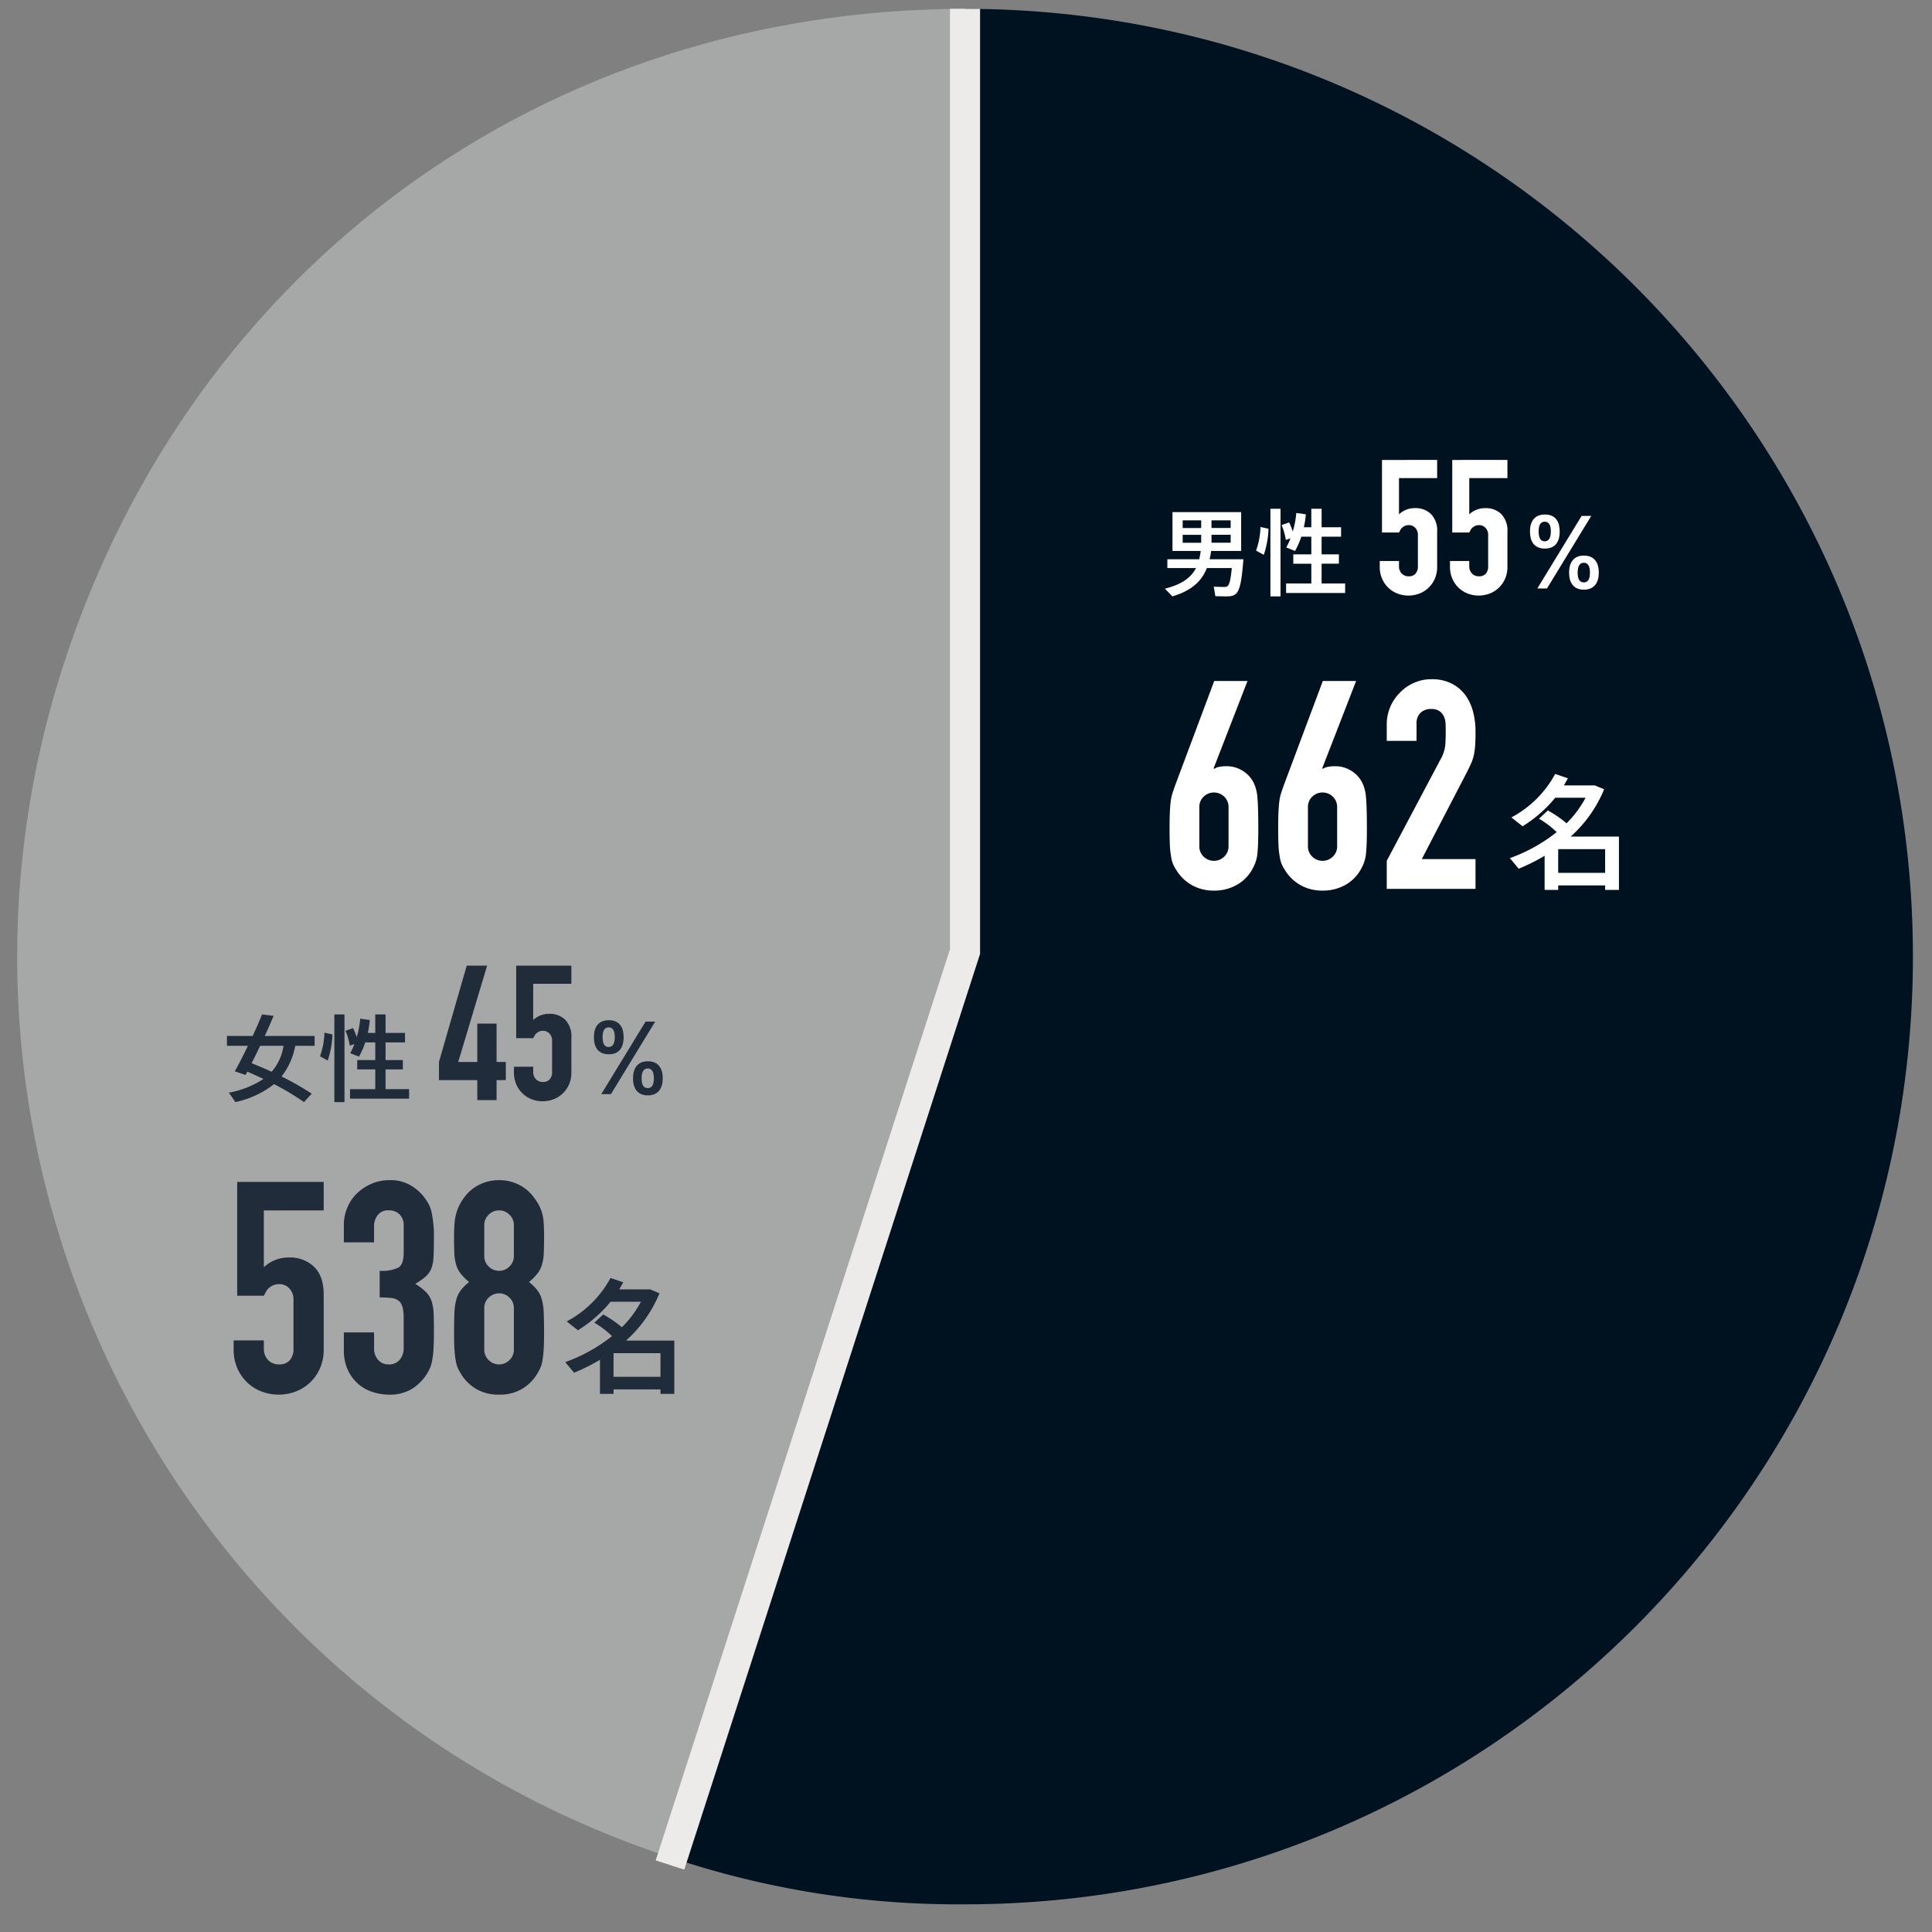
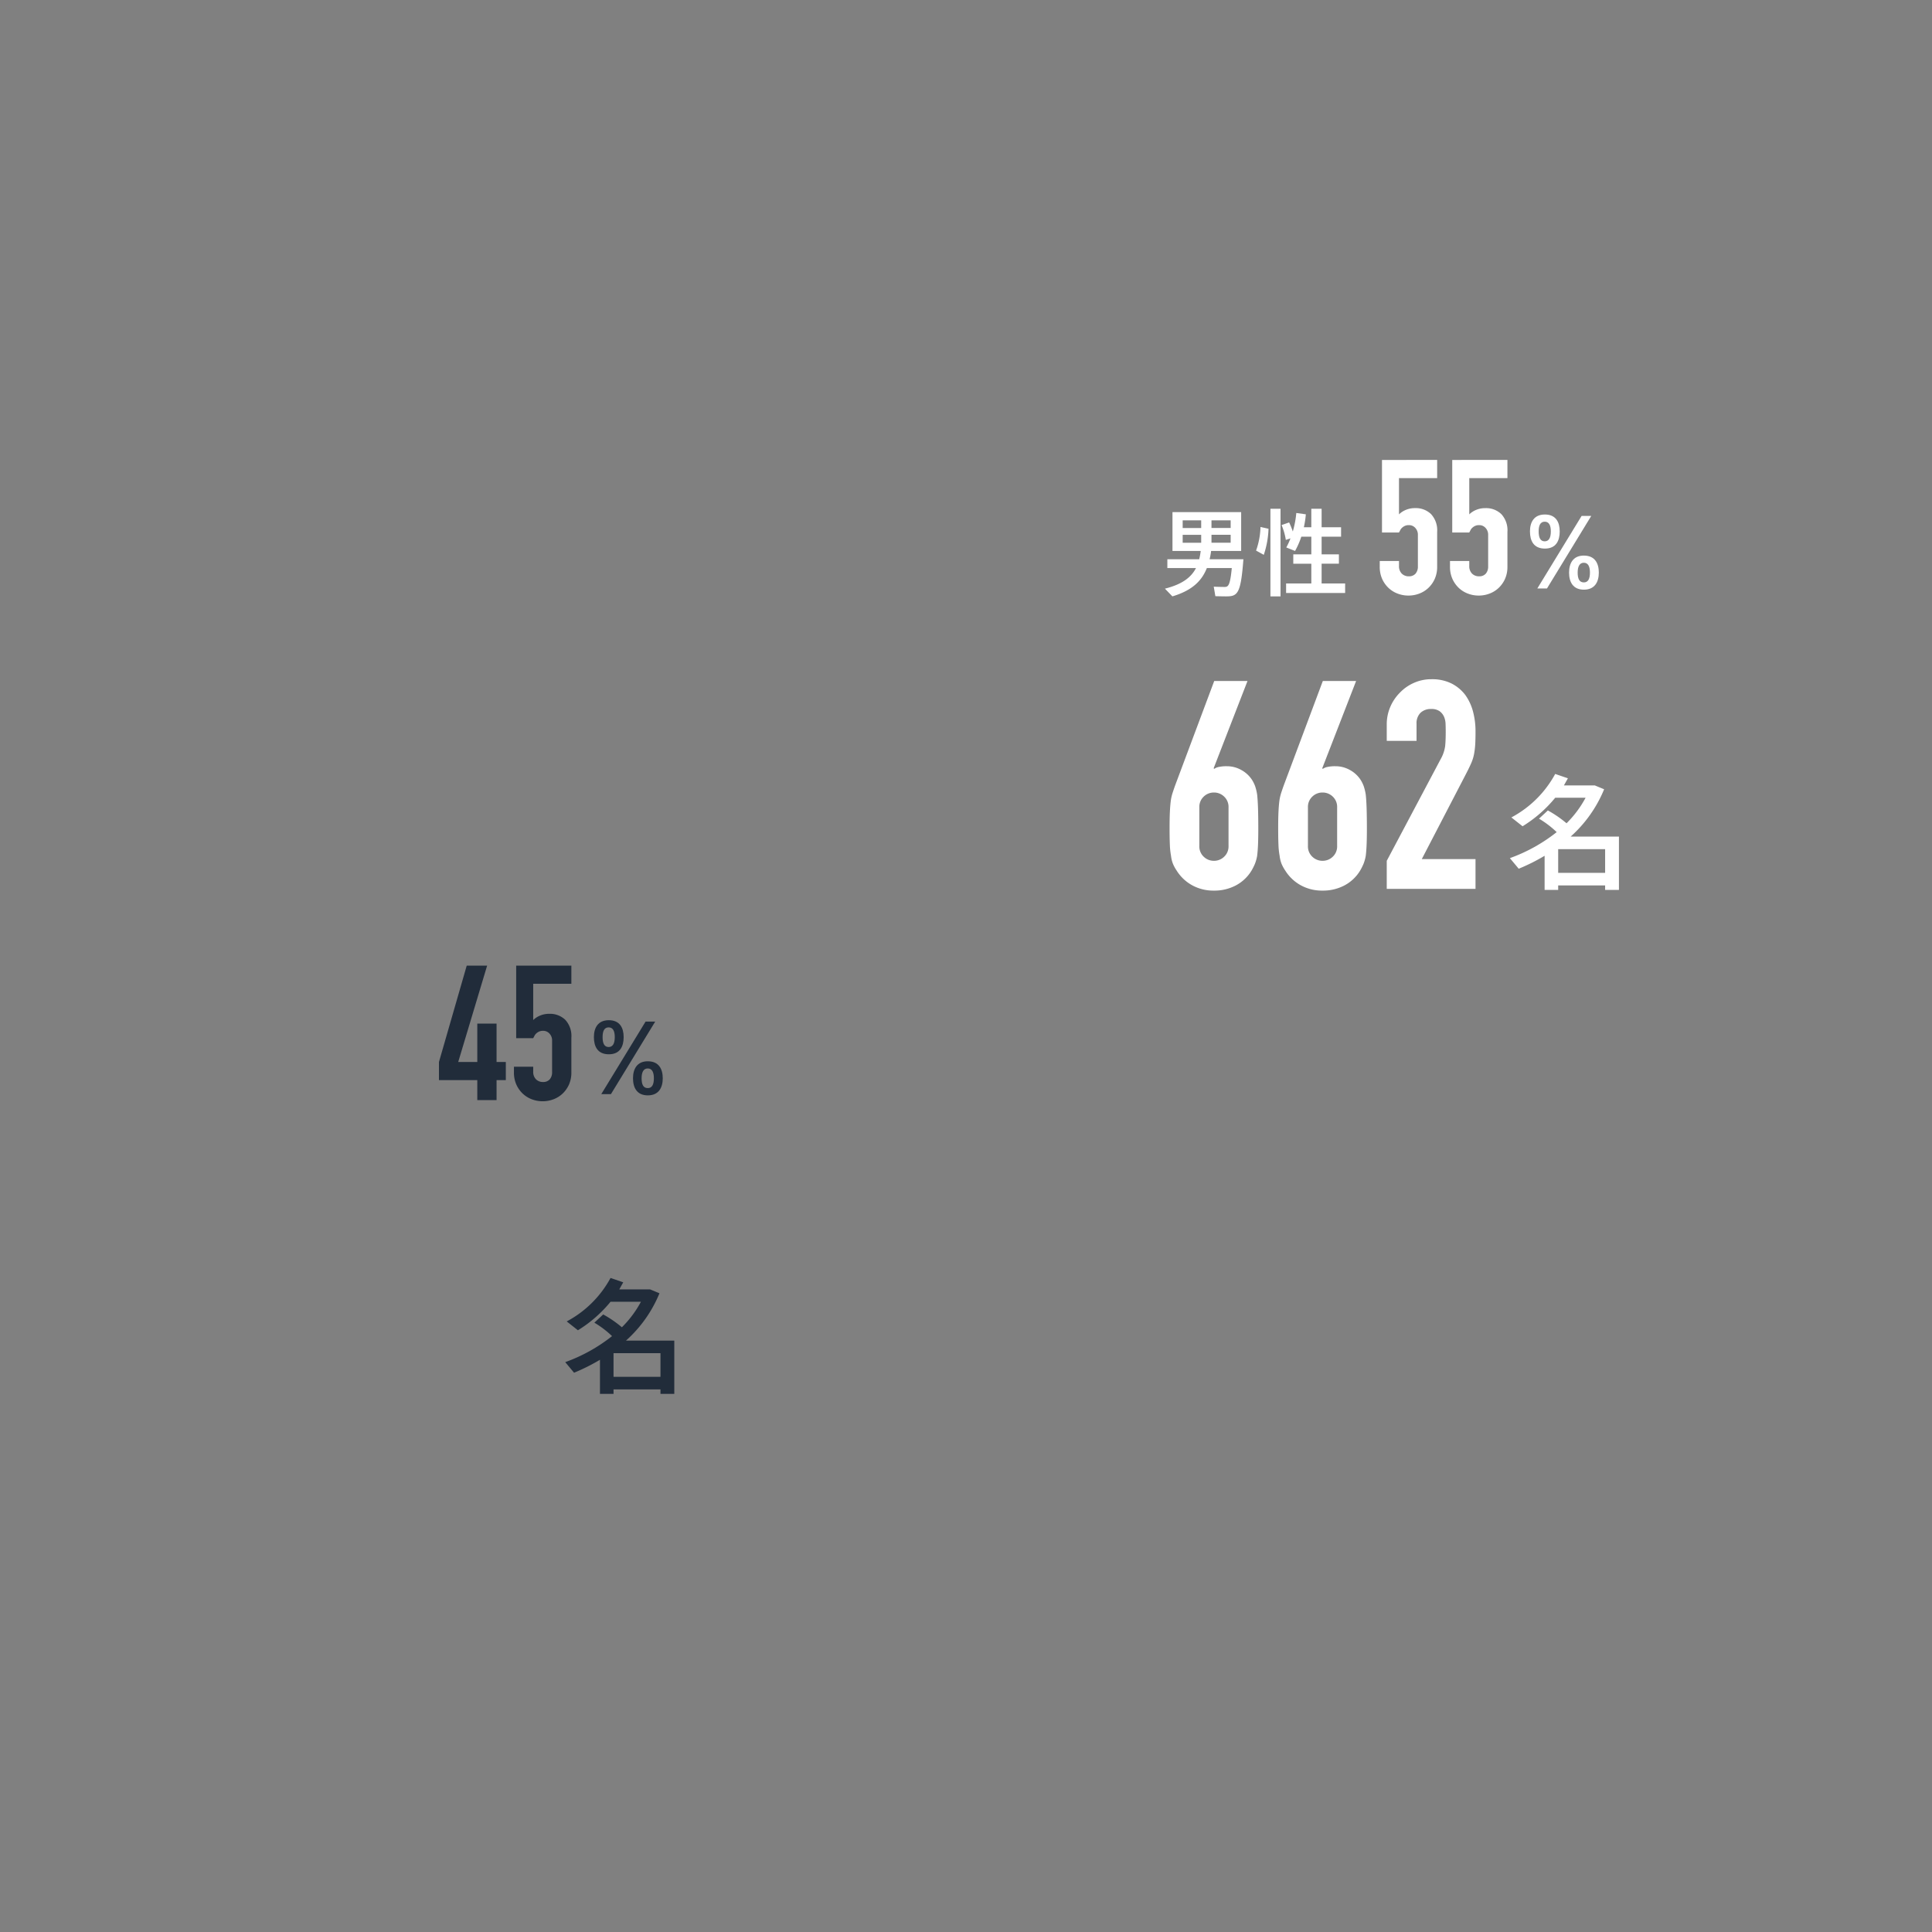
<svg xmlns="http://www.w3.org/2000/svg" width="450" height="450" viewBox="0 0 450 450">
  <rect x="0" y="0" width="450" height="450" fill="#808080" stroke="none" />
  <defs>
    <clipPath id="a">
      <rect width="441.552" height="441.49" fill="none" />
    </clipPath>
  </defs>
  <g transform="translate(-416 -4261)">
    <g transform="translate(420 4263.063)">
      <g clip-path="url(#a)">
-         <path d="M220.806,220.745,152.593,430.689C36.647,393.011-26.809,268.478,10.863,152.532,41,59.775,123.277,0,220.806,0Z" transform="translate(0.001)" fill="#a6a7a7" />
-         <path d="M97.851,220.745V0C219.765,0,318.6,98.832,318.6,220.745S219.765,441.49,97.851,441.49a209.9,209.9,0,0,1-68.213-10.8Z" transform="translate(122.955)" fill="#001120" />
-       </g>
+         </g>
    </g>
-     <path d="M-2873.224-8536.1v219.578l-68.723,212.764" transform="translate(3514 12799.156)" fill="none" stroke="#edeaea" stroke-width="7" />
-     <path d="M21.208-11.264v-2.288H9.592c.77-1.65,1.474-3.278,2.068-4.686l-2.706-.33c-.572,1.452-1.342,3.234-2.178,5.016H.792v2.288H5.676C4.576-9,3.476-6.842,2.618-5.324l2.508.858.4-.77c1.3.55,2.552,1.122,3.762,1.694A21.667,21.667,0,0,1,1.232-.352l1.518,2.2a21.853,21.853,0,0,0,9-4.18,57.768,57.768,0,0,1,6.974,4.18l1.8-1.958a61.82,61.82,0,0,0-7.018-4,16.422,16.422,0,0,0,3.19-7.15ZM11.2-5.214c-1.474-.682-3.036-1.342-4.664-2,.638-1.254,1.32-2.64,1.98-4.048H13.97A11.911,11.911,0,0,1,11.2-5.214ZM25.806,1.848H28.16V-18.568H25.806ZM22.462-8.822l1.8.99a21.238,21.238,0,0,0,1.1-6.072l-1.87-.418A17.484,17.484,0,0,1,22.462-8.822ZM37.73-1.166v-4.6h4.026V-7.942H37.73v-4.114h4.532v-2.2H37.73v-4.312h-2.4v4.312H33.594a22.623,22.623,0,0,0,.462-3.014l-2.222-.308a22.657,22.657,0,0,1-.814,4.312,17.076,17.076,0,0,0-.858-2.112l-1.76.616a14.116,14.116,0,0,1,.99,3.454l1.078-.352A15.441,15.441,0,0,1,29.5-9.548l2.046.814A19.141,19.141,0,0,0,33-12.056h2.332v4.114h-4.2v2.178h4.2v4.6H29.458V1.056h13.75V-1.166Z" transform="translate(468.073 4515.85)" fill="#212c3a" />
    <path d="M19.514-6.8H11.638a16.826,16.826,0,0,0,.352-1.936h7v-9.042H2.992v9.042H9.57A16.826,16.826,0,0,1,9.218-6.8H1.8v2.046H8.47C7.37-2.618,5.3-.968,1.232.044l1.738,1.8C7.612.462,9.834-1.8,11-4.752h5.808c-.4,4.18-.858,4.4-1.694,4.4-.616,0-1.716-.022-2.508-.066L12.98,1.8c.792.022,1.87.044,2.508.044C18.194,1.848,18.9,1.232,19.514-6.8Zm-2.97-3.85H12.078V-12.5h4.466Zm0-3.432H12.078v-1.782h4.466ZM5.368-15.862H9.68v1.782H5.368Zm0,3.366H9.68v1.848H5.368ZM25.806,1.848H28.16V-18.568H25.806ZM22.462-8.822l1.8.99a21.238,21.238,0,0,0,1.1-6.072l-1.87-.418A17.484,17.484,0,0,1,22.462-8.822ZM37.73-1.166v-4.6h4.026V-7.942H37.73v-4.114h4.532v-2.2H37.73v-4.312h-2.4v4.312H33.594a22.623,22.623,0,0,0,.462-3.014l-2.222-.308a22.657,22.657,0,0,1-.814,4.312,17.076,17.076,0,0,0-.858-2.112l-1.76.616a14.116,14.116,0,0,1,.99,3.454l1.078-.352A15.441,15.441,0,0,1,29.5-9.548l2.046.814A19.141,19.141,0,0,0,33-12.056h2.332v4.114h-4.2v2.178h4.2v4.6H29.458V1.056h13.75V-1.166Z" transform="translate(686.1 4398.063)" fill="#fff" />
    <path d="M9.966-13.288c0-2.134-.88-3.938-3.454-3.938-2.552,0-3.476,1.8-3.476,3.938,0,2.178.858,4,3.476,4C9.108-9.284,9.966-11.11,9.966-13.288Zm-4.906,0c0-1.364.374-2.266,1.408-2.266s1.43.9,1.43,2.266c0,1.408-.418,2.31-1.43,2.31C5.434-10.978,5.06-11.88,5.06-13.288ZM15.07-16.9,4.752,0H7L17.314-16.9Zm.528,9.24c-2.53,0-3.454,1.826-3.454,3.96,0,2.178.9,3.982,3.454,3.982,2.53,0,3.476-1.8,3.476-3.982C19.074-5.83,18.172-7.656,15.6-7.656Zm-.022,6.248c-1.056,0-1.43-.88-1.43-2.288,0-1.364.418-2.288,1.43-2.288,1.034,0,1.43.924,1.43,2.288C17.006-2.288,16.61-1.408,15.576-1.408Z" transform="translate(551.295 4515.85)" fill="#212c3a" />
    <path d="M9.966-13.288c0-2.134-.88-3.938-3.454-3.938-2.552,0-3.476,1.8-3.476,3.938,0,2.178.858,4,3.476,4C9.108-9.284,9.966-11.11,9.966-13.288Zm-4.906,0c0-1.364.374-2.266,1.408-2.266s1.43.9,1.43,2.266c0,1.408-.418,2.31-1.43,2.31C5.434-10.978,5.06-11.88,5.06-13.288ZM15.07-16.9,4.752,0H7L17.314-16.9Zm.528,9.24c-2.53,0-3.454,1.826-3.454,3.96,0,2.178.9,3.982,3.454,3.982,2.53,0,3.476-1.8,3.476-3.982C19.074-5.83,18.172-7.656,15.6-7.656Zm-.022,6.248c-1.056,0-1.43-.88-1.43-2.288,0-1.364.418-2.288,1.43-2.288,1.034,0,1.43.924,1.43,2.288C17.006-2.288,16.61-1.408,15.576-1.408Z" transform="translate(769.322 4398.063)" fill="#fff" />
    <path d="M26.129-9.976H14.877A30.066,30.066,0,0,0,22.678-21L20.5-21.9H13.311l.928-1.653-2.958-1.015A24.876,24.876,0,0,1,1.073-14.442l2.61,2.059a30.266,30.266,0,0,0,7.6-6.641h7.076a24.834,24.834,0,0,1-4.437,5.945,26.3,26.3,0,0,0-4.35-2.987L7.511-14.152a22.448,22.448,0,0,1,4.118,3.132A38.344,38.344,0,0,1,.725-4.959L2.784-2.494A45.018,45.018,0,0,0,8.816-5.51V2.436h3.161V1.392H22.91V2.436h3.219ZM11.977-1.537v-5.51H22.91v5.51Z" transform="translate(766.954 4465.836)" fill="#fff" />
    <path d="M26.129-9.976H14.877A30.066,30.066,0,0,0,22.678-21L20.5-21.9H13.311l.928-1.653-2.958-1.015A24.876,24.876,0,0,1,1.073-14.442l2.61,2.059a30.266,30.266,0,0,0,7.6-6.641h7.076a24.834,24.834,0,0,1-4.437,5.945,26.3,26.3,0,0,0-4.35-2.987L7.511-14.152a22.448,22.448,0,0,1,4.118,3.132A38.344,38.344,0,0,1,.725-4.959L2.784-2.494A45.018,45.018,0,0,0,8.816-5.51V2.436h3.161V1.392H22.91V2.436h3.219ZM11.977-1.537v-5.51H22.91v5.51Z" transform="translate(546.927 4583.227)" fill="#212c3a" />
    <path d="M20.468-48.416,12.58-28.084l.136.136a2.718,2.718,0,0,1,1.054-.442,8.341,8.341,0,0,1,1.87-.17,6.794,6.794,0,0,1,3.4.884,6.9,6.9,0,0,1,2.448,2.244,7.683,7.683,0,0,1,.748,1.5,11.456,11.456,0,0,1,.476,1.972q.136,1.224.2,3.094t.068,4.726q0,2.38-.068,3.91t-.2,2.55a9.556,9.556,0,0,1-.51,1.836,12.564,12.564,0,0,1-.782,1.564A9.38,9.38,0,0,1,17.782-.816,10.673,10.673,0,0,1,12.648.408,10.249,10.249,0,0,1,7.548-.85a9.882,9.882,0,0,1-3.6-3.434,8.97,8.97,0,0,1-.85-1.564,7.27,7.27,0,0,1-.442-1.836,17.232,17.232,0,0,1-.272-2.55q-.068-1.53-.068-3.91,0-2.244.068-3.706t.2-2.55a10.838,10.838,0,0,1,.408-1.87q.272-.85.612-1.8l9.112-24.344Zm-4.42,29.444a3.28,3.28,0,0,0-1.02-2.516,3.378,3.378,0,0,0-2.38-.952,3.378,3.378,0,0,0-2.38.952,3.28,3.28,0,0,0-1.02,2.516V-10a3.28,3.28,0,0,0,1.02,2.516,3.378,3.378,0,0,0,2.38.952,3.378,3.378,0,0,0,2.38-.952A3.28,3.28,0,0,0,16.048-10ZM45.764-48.416,37.876-28.084l.136.136a2.718,2.718,0,0,1,1.054-.442,8.341,8.341,0,0,1,1.87-.17,6.794,6.794,0,0,1,3.4.884,6.9,6.9,0,0,1,2.448,2.244,7.683,7.683,0,0,1,.748,1.5,11.456,11.456,0,0,1,.476,1.972q.136,1.224.2,3.094t.068,4.726q0,2.38-.068,3.91t-.2,2.55a9.556,9.556,0,0,1-.51,1.836,12.564,12.564,0,0,1-.782,1.564A9.38,9.38,0,0,1,43.078-.816,10.673,10.673,0,0,1,37.944.408a10.249,10.249,0,0,1-5.1-1.258,9.882,9.882,0,0,1-3.6-3.434,8.97,8.97,0,0,1-.85-1.564,7.27,7.27,0,0,1-.442-1.836,17.232,17.232,0,0,1-.272-2.55q-.068-1.53-.068-3.91,0-2.244.068-3.706t.2-2.55a10.838,10.838,0,0,1,.408-1.87q.272-.85.612-1.8l9.112-24.344Zm-4.42,29.444a3.28,3.28,0,0,0-1.02-2.516,3.378,3.378,0,0,0-2.38-.952,3.378,3.378,0,0,0-2.38.952,3.28,3.28,0,0,0-1.02,2.516V-10a3.28,3.28,0,0,0,1.02,2.516,3.378,3.378,0,0,0,2.38.952,3.378,3.378,0,0,0,2.38-.952A3.28,3.28,0,0,0,41.344-10ZM52.9,0V-6.528l12.512-23.6A8.615,8.615,0,0,0,66.5-33.218q.136-1.326.136-3.3,0-.884-.034-1.87a4.538,4.538,0,0,0-.374-1.734,3.219,3.219,0,0,0-1.02-1.258,3.248,3.248,0,0,0-1.972-.51A3.428,3.428,0,0,0,60.758-41a3.424,3.424,0,0,0-.918,2.584v3.944H52.9v-3.808a10.247,10.247,0,0,1,.816-4.08A10.528,10.528,0,0,1,55.964-45.7a10.183,10.183,0,0,1,3.264-2.278,9.894,9.894,0,0,1,4.08-.85,10.168,10.168,0,0,1,4.658.986,9.292,9.292,0,0,1,3.23,2.686A11.71,11.71,0,0,1,73-41.276a17.948,17.948,0,0,1,.578,4.624q0,1.768-.068,2.958a17.9,17.9,0,0,1-.272,2.278,10.039,10.039,0,0,1-.68,2.176q-.476,1.088-1.292,2.652L61.064-6.936H73.576V0Z" transform="translate(686.1 4468.031)" fill="#fff" />
-     <path d="M23.322-49.128V-42.5H9.384v13.248a7.884,7.884,0,0,1,2.484-1.621,8.443,8.443,0,0,1,3.381-.656A8.025,8.025,0,0,1,21.08-29.36q2.243,2.174,2.243,6.521v12.7a10.73,10.73,0,0,1-.862,4.416,10.333,10.333,0,0,1-2.312,3.312A9.945,9.945,0,0,1,16.8-.31a11.029,11.029,0,0,1-3.967.725A11.029,11.029,0,0,1,8.866-.31a9.945,9.945,0,0,1-3.346-2.1A10.333,10.333,0,0,1,3.209-5.727a10.73,10.73,0,0,1-.862-4.416v-2.07H9.384v1.794a3.778,3.778,0,0,0,1,2.794,3.5,3.5,0,0,0,2.587,1,3.113,3.113,0,0,0,2.45-.966,3.9,3.9,0,0,0,.863-2.691V-21.8a3.585,3.585,0,0,0-.932-2.484,3.06,3.06,0,0,0-2.381-1.035,3.369,3.369,0,0,0-1.518.311,3.94,3.94,0,0,0-1.035.725,2.865,2.865,0,0,0-.621.9q-.345.621-.414.759H3.174v-26.5Zm13.041,20.7a8.9,8.9,0,0,0,4.382-.759q1.208-.759,1.208-3.519v-6.348a3.43,3.43,0,0,0-.931-2.484A3.336,3.336,0,0,0,38.5-42.5a2.971,2.971,0,0,0-2.657,1.173,4.074,4.074,0,0,0-.793,2.277v4H28.014v-4.071a10.227,10.227,0,0,1,.828-4.071,9.9,9.9,0,0,1,2.277-3.312A11.315,11.315,0,0,1,34.5-48.714a10.4,10.4,0,0,1,4.14-.828,9.2,9.2,0,0,1,4.8,1.139A11.042,11.042,0,0,1,46.3-46.092a15.076,15.076,0,0,1,1.208,1.656,8.059,8.059,0,0,1,.862,2,27.514,27.514,0,0,1,.621,6.762q0,2.553-.1,4.14a8.661,8.661,0,0,1-.517,2.622,5.244,5.244,0,0,1-1.346,1.863,15.958,15.958,0,0,1-2.381,1.656,13.366,13.366,0,0,1,2.519,1.932,5.681,5.681,0,0,1,1.277,2.07,10.693,10.693,0,0,1,.483,2.932q.069,1.691.069,4.313,0,2.415-.1,4a20.593,20.593,0,0,1-.311,2.622,8.179,8.179,0,0,1-.552,1.863,11.357,11.357,0,0,1-.9,1.587A11.148,11.148,0,0,1,43.78-.863,9.949,9.949,0,0,1,38.433.414a12.4,12.4,0,0,1-3.519-.552,9.594,9.594,0,0,1-3.381-1.794,9.741,9.741,0,0,1-2.518-3.243,10.875,10.875,0,0,1-1-4.9v-4h7.038v3.657a4,4,0,0,0,.931,2.725A3.169,3.169,0,0,0,38.5-6.624a3.169,3.169,0,0,0,2.519-1.069,4.206,4.206,0,0,0,.931-2.864v-7.038q0-2.9-1.1-3.8a3.07,3.07,0,0,0-1.69-.69,22.716,22.716,0,0,0-2.795-.138ZM67.62-39.054A3.276,3.276,0,0,0,66.585-41.5a3.366,3.366,0,0,0-2.415-1,3.366,3.366,0,0,0-2.415,1,3.276,3.276,0,0,0-1.035,2.449v7.176a3.276,3.276,0,0,0,1.035,2.45,3.366,3.366,0,0,0,2.415,1,3.366,3.366,0,0,0,2.415-1,3.276,3.276,0,0,0,1.035-2.45Zm-13.938,2.76q0-2,.138-3.415a11.257,11.257,0,0,1,.483-2.45,11.633,11.633,0,0,1,.793-1.863,13.052,13.052,0,0,1,1.139-1.725,9.51,9.51,0,0,1,3.45-2.794,10.17,10.17,0,0,1,4.485-1,10.17,10.17,0,0,1,4.485,1,9.51,9.51,0,0,1,3.45,2.794,16.425,16.425,0,0,1,1.173,1.725,9.9,9.9,0,0,1,.828,1.863,10.13,10.13,0,0,1,.448,2.45q.1,1.414.1,3.415,0,2.208-.069,3.726a11.4,11.4,0,0,1-.414,2.691,6.279,6.279,0,0,1-1.07,2.1,13.165,13.165,0,0,1-1.966,1.966,10.476,10.476,0,0,1,1.966,1.932,6.511,6.511,0,0,1,1.07,2.277,14.941,14.941,0,0,1,.414,3.208q.069,1.9.069,4.658,0,2.277-.1,3.76a22.854,22.854,0,0,1-.311,2.588,7.111,7.111,0,0,1-.586,1.863,14.863,14.863,0,0,1-.932,1.587A9.956,9.956,0,0,1,69.414-.863,10.067,10.067,0,0,1,64.17.414,10.067,10.067,0,0,1,58.926-.863a9.956,9.956,0,0,1-3.312-3.071,14.864,14.864,0,0,1-.931-1.587A7.111,7.111,0,0,1,54.1-7.383a22.855,22.855,0,0,1-.31-2.588q-.1-1.483-.1-3.76,0-2.76.069-4.658a14.941,14.941,0,0,1,.414-3.208,6.511,6.511,0,0,1,1.069-2.277A10.476,10.476,0,0,1,57.2-25.806a13.165,13.165,0,0,1-1.967-1.966,6.279,6.279,0,0,1-1.069-2.1,11.4,11.4,0,0,1-.414-2.691Q53.682-34.086,53.682-36.294ZM67.62-19.734a3.276,3.276,0,0,0-1.035-2.449,3.366,3.366,0,0,0-2.415-1,3.366,3.366,0,0,0-2.415,1,3.276,3.276,0,0,0-1.035,2.449v9.66a3.276,3.276,0,0,0,1.035,2.449,3.366,3.366,0,0,0,2.415,1,3.366,3.366,0,0,0,2.415-1,3.276,3.276,0,0,0,1.035-2.449Z" transform="translate(468.073 4585.422)" fill="#212c3a" />
    <path d="M9.328,0V-4.664H.4V-8.888l6.468-22.44h4.752L4.884-8.888H9.328V-17.82h4.488v8.932h2.156v4.224H13.816V0ZM31.24-31.328V-27.1H22.352v8.448a5.027,5.027,0,0,1,1.584-1.034,5.384,5.384,0,0,1,2.156-.418,5.118,5.118,0,0,1,3.718,1.386,5.541,5.541,0,0,1,1.43,4.158v8.1a6.842,6.842,0,0,1-.55,2.816A6.589,6.589,0,0,1,29.216-1.54,6.342,6.342,0,0,1,27.082-.2a7.033,7.033,0,0,1-2.53.462A7.033,7.033,0,0,1,22.022-.2,6.342,6.342,0,0,1,19.888-1.54a6.589,6.589,0,0,1-1.474-2.112,6.842,6.842,0,0,1-.55-2.816v-1.32h4.488v1.144a2.409,2.409,0,0,0,.638,1.782,2.233,2.233,0,0,0,1.65.638A1.985,1.985,0,0,0,26.2-4.84a2.487,2.487,0,0,0,.55-1.716V-13.9a2.286,2.286,0,0,0-.594-1.584,1.951,1.951,0,0,0-1.518-.66,2.148,2.148,0,0,0-.968.2,2.512,2.512,0,0,0-.66.462,1.827,1.827,0,0,0-.4.572q-.22.4-.264.484h-3.96v-16.9Z" transform="translate(517.843 4517.242)" fill="#212c3a" />
    <path d="M14.872-31.328V-27.1H5.984v8.448A5.027,5.027,0,0,1,7.568-19.69a5.384,5.384,0,0,1,2.156-.418,5.118,5.118,0,0,1,3.718,1.386,5.541,5.541,0,0,1,1.43,4.158v8.1a6.842,6.842,0,0,1-.55,2.816A6.589,6.589,0,0,1,12.848-1.54,6.342,6.342,0,0,1,10.714-.2a7.033,7.033,0,0,1-2.53.462A7.033,7.033,0,0,1,5.654-.2,6.342,6.342,0,0,1,3.52-1.54,6.589,6.589,0,0,1,2.046-3.652,6.842,6.842,0,0,1,1.5-6.468v-1.32H5.984v1.144a2.409,2.409,0,0,0,.638,1.782,2.233,2.233,0,0,0,1.65.638A1.985,1.985,0,0,0,9.834-4.84a2.487,2.487,0,0,0,.55-1.716V-13.9a2.286,2.286,0,0,0-.594-1.584,1.951,1.951,0,0,0-1.518-.66,2.148,2.148,0,0,0-.968.2,2.512,2.512,0,0,0-.66.462,1.827,1.827,0,0,0-.4.572q-.22.4-.264.484H2.024v-16.9Zm16.368,0V-27.1H22.352v8.448a5.027,5.027,0,0,1,1.584-1.034,5.384,5.384,0,0,1,2.156-.418,5.118,5.118,0,0,1,3.718,1.386,5.541,5.541,0,0,1,1.43,4.158v8.1a6.842,6.842,0,0,1-.55,2.816A6.589,6.589,0,0,1,29.216-1.54,6.342,6.342,0,0,1,27.082-.2a7.033,7.033,0,0,1-2.53.462A7.033,7.033,0,0,1,22.022-.2,6.342,6.342,0,0,1,19.888-1.54a6.589,6.589,0,0,1-1.474-2.112,6.842,6.842,0,0,1-.55-2.816v-1.32h4.488v1.144a2.409,2.409,0,0,0,.638,1.782,2.233,2.233,0,0,0,1.65.638A1.985,1.985,0,0,0,26.2-4.84a2.487,2.487,0,0,0,.55-1.716V-13.9a2.286,2.286,0,0,0-.594-1.584,1.951,1.951,0,0,0-1.518-.66,2.148,2.148,0,0,0-.968.2,2.512,2.512,0,0,0-.66.462,1.827,1.827,0,0,0-.4.572q-.22.4-.264.484h-3.96v-16.9Z" transform="translate(735.869 4399.457)" fill="#fff" />
    <rect width="450" height="450" transform="translate(416 4261)" fill="none" opacity="0.59" />
  </g>
</svg>